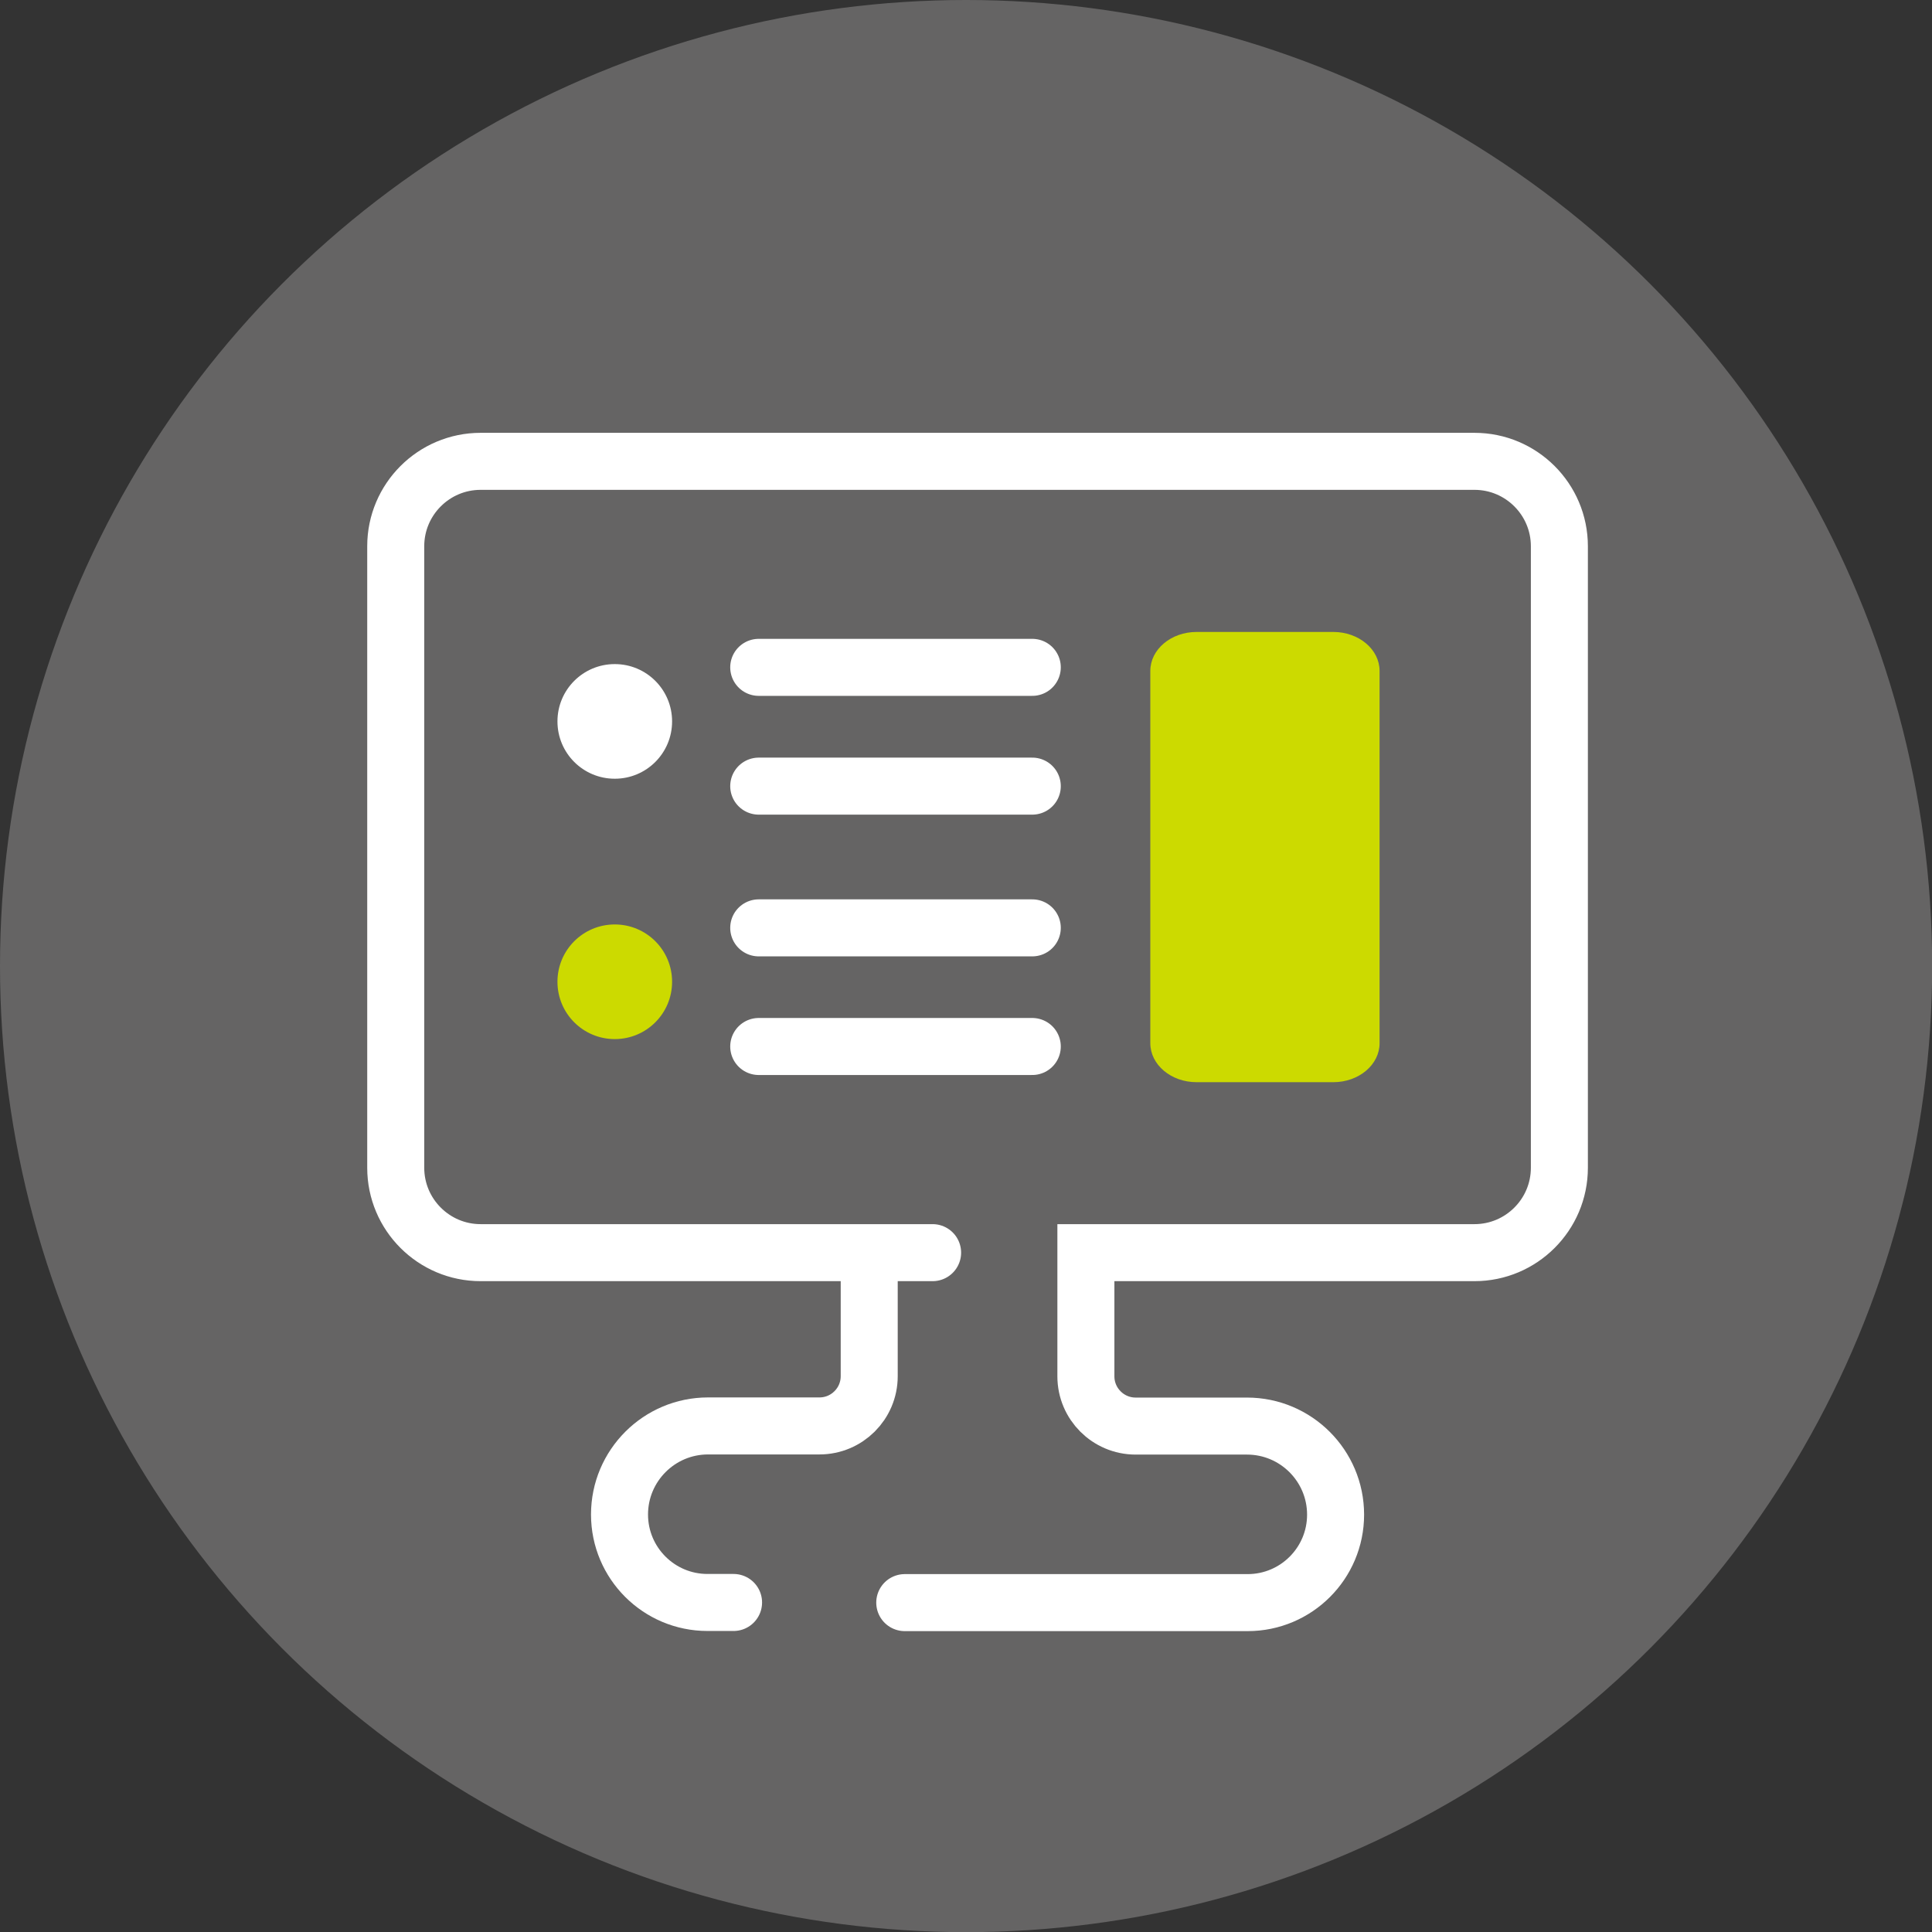
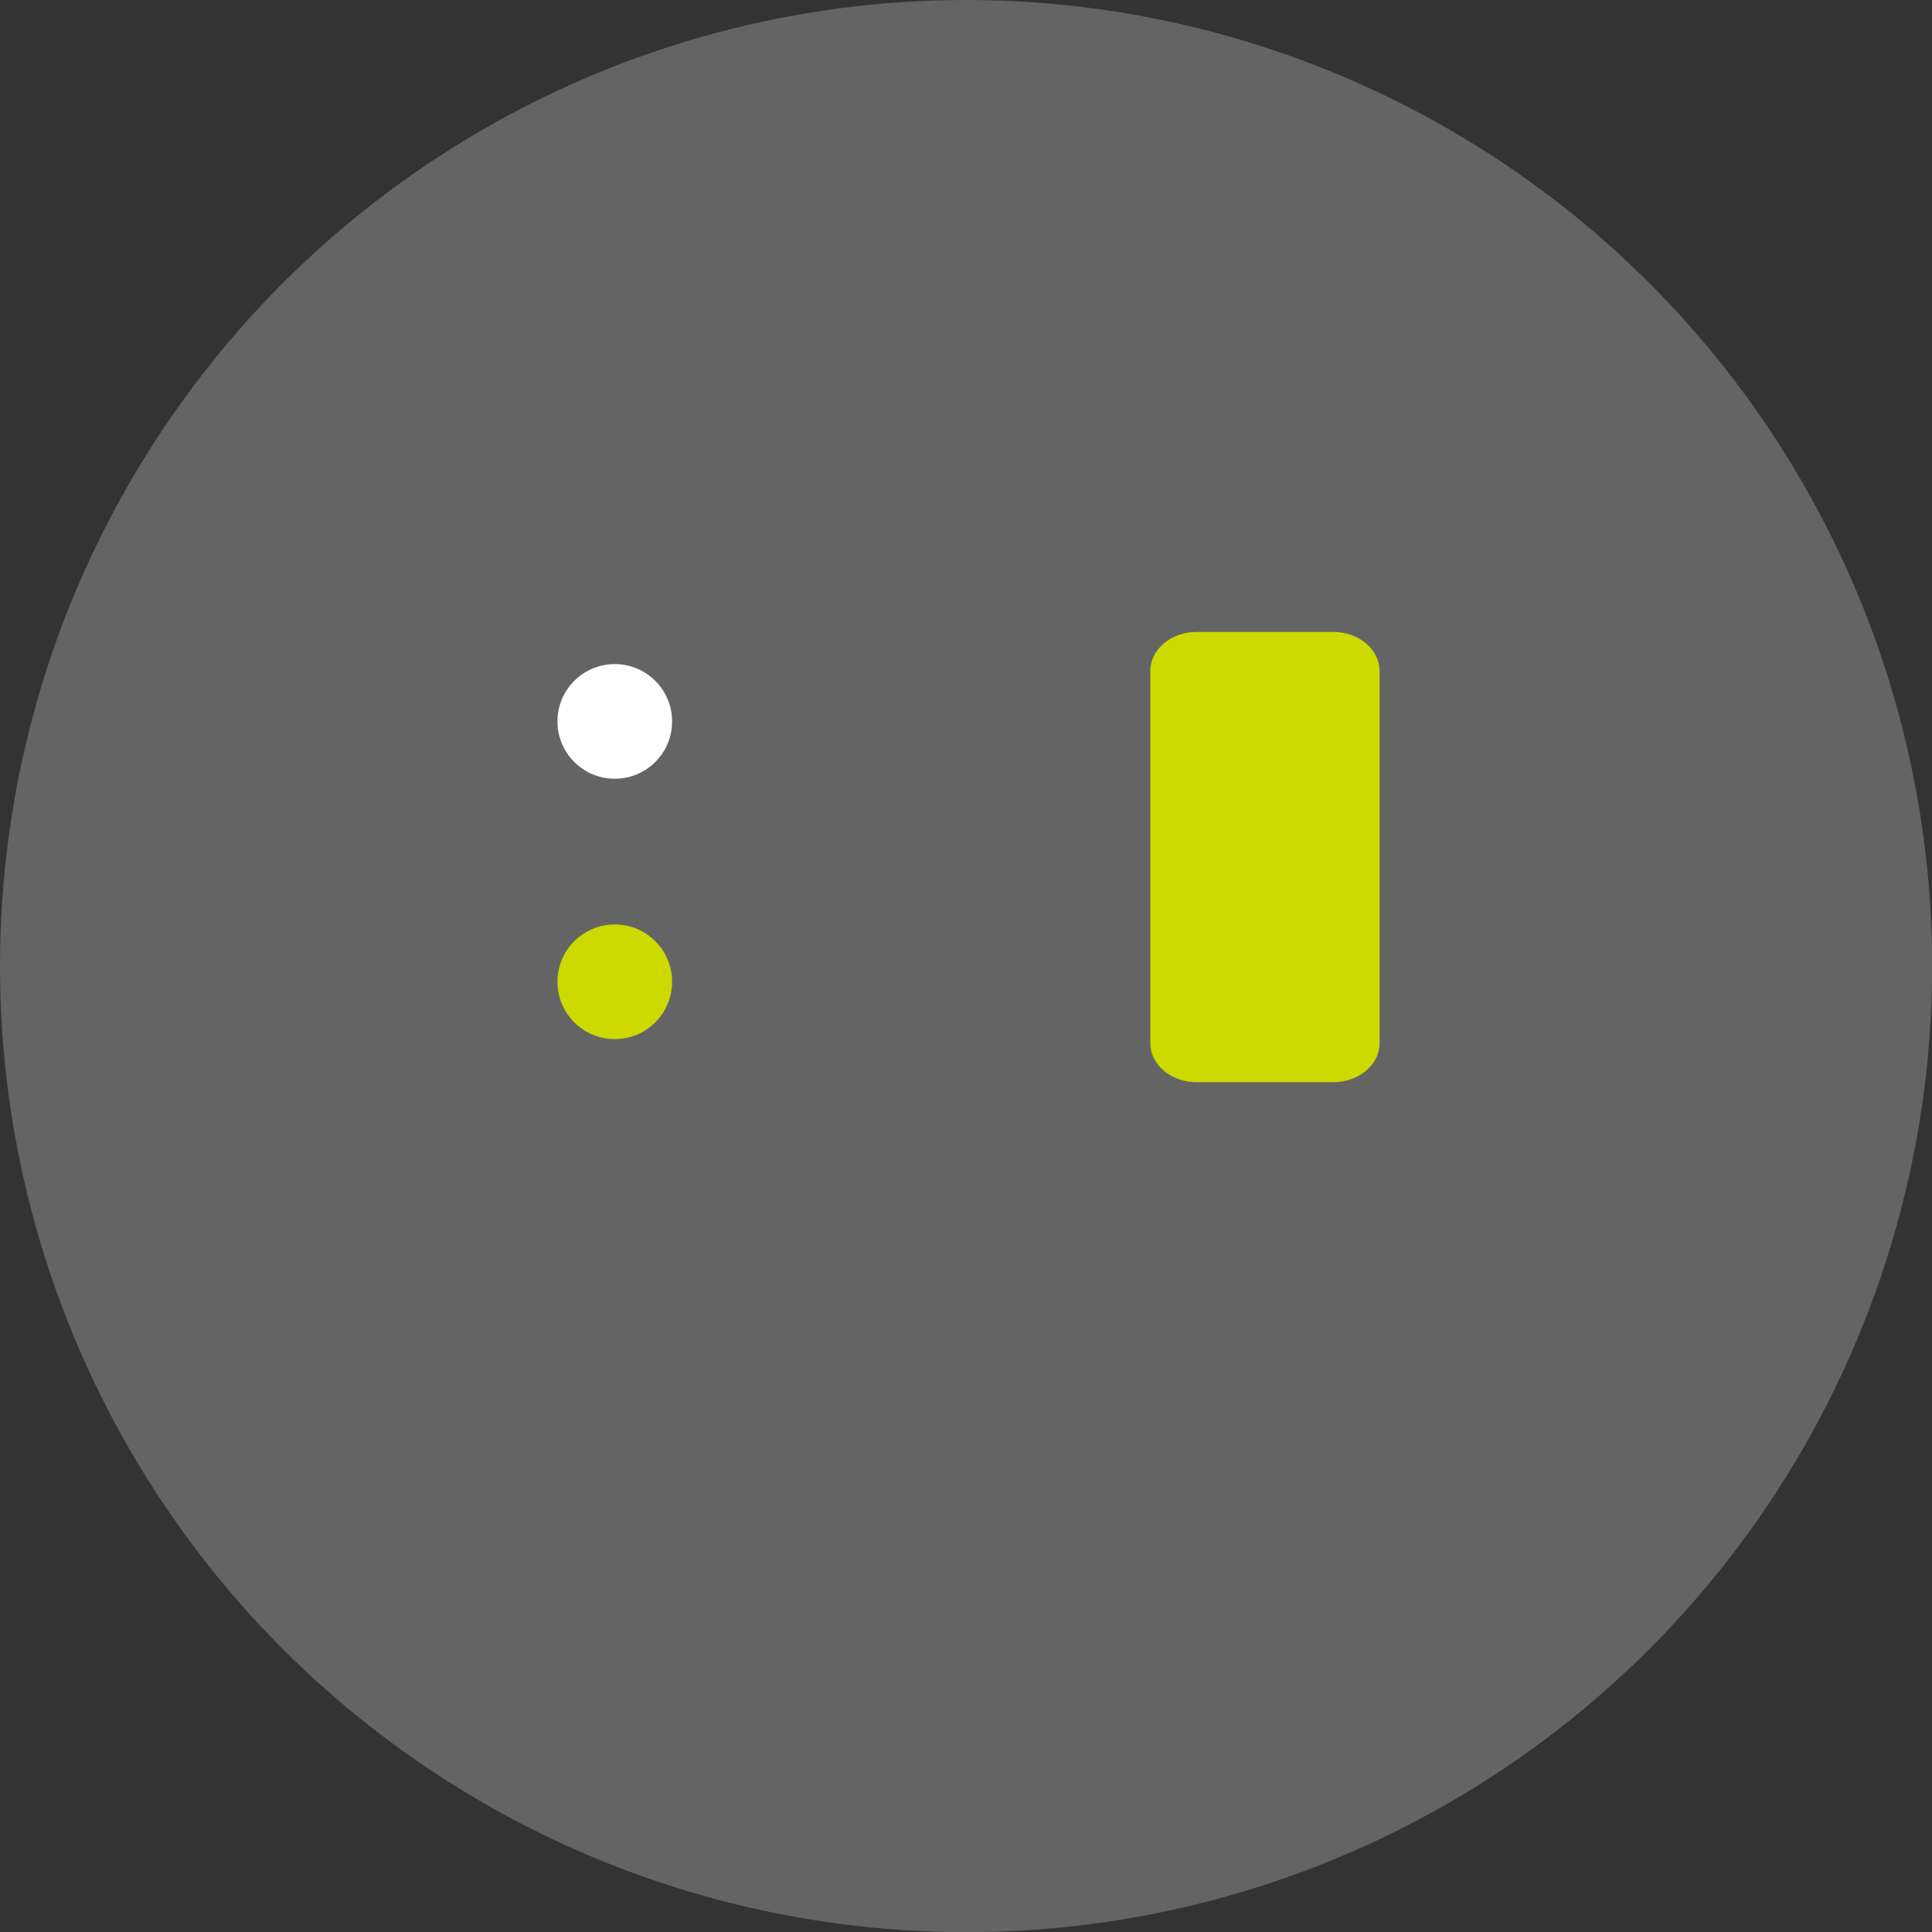
<svg xmlns="http://www.w3.org/2000/svg" id="_レイヤー_2" data-name="レイヤー_2" viewBox="0 0 130.45 130.45">
  <rect x="0" y="0" width="130.45" height="130.45" fill="#333333" stroke="none" />
  <defs>
    <style>
      .cls-1 {
        fill: #fff;
      }

      .cls-2 {
        fill: none;
        stroke: #fff;
        stroke-linecap: round;
        stroke-miterlimit: 10;
        stroke-width: 3.85px;
      }

      .cls-3 {
        fill: #ccda00;
      }

      .cls-4 {
        fill: #656464;
      }
    </style>
  </defs>
  <g id="_レイヤー_1-2" data-name="レイヤー_1">
    <g>
      <circle class="cls-4" cx="65.23" cy="65.23" r="65.23" />
      <g>
        <g>
          <g>
            <g>
              <path class="cls-1" d="M45.38,48.71c0,2.14-1.73,3.87-3.87,3.87s-3.87-1.73-3.87-3.87,1.73-3.87,3.87-3.87,3.87,1.73,3.87,3.87" />
-               <path class="cls-2" d="M51.23,53.08h18.47M51.23,45.06h18.47" />
            </g>
            <g>
              <path class="cls-3" d="M45.38,66.29c0,2.14-1.73,3.87-3.87,3.87s-3.87-1.73-3.87-3.87,1.73-3.87,3.87-3.87,3.87,1.73,3.87,3.87" />
-               <path class="cls-2" d="M51.23,70.66h18.47M51.23,62.65h18.47" />
            </g>
          </g>
          <path class="cls-3" d="M90.03,73.07h-9.24c-1.72,0-3.12-1.18-3.12-2.63v-25.14c0-1.45,1.4-2.63,3.12-2.63h9.24c1.72,0,3.12,1.18,3.12,2.63v25.14c0,1.45-1.4,2.63-3.12,2.63Z" />
        </g>
-         <path class="cls-2" d="M62.97,84.58h-30.52c-3.16,0-5.73-2.57-5.73-5.73v-41.97c0-3.16,2.57-5.73,5.73-5.73h67.11c3.16,0,5.73,2.57,5.73,5.73v41.97c0,3.16-2.57,5.73-5.73,5.73h-26.24v8.35c0,1.86,1.51,3.36,3.36,3.36h7.52c3.3,0,5.98,2.68,5.98,5.98h0c0,3.28-2.66,5.94-5.94,5.94h-23.15" />
-         <path class="cls-2" d="M58.69,84.95v7.97c0,1.86-1.51,3.36-3.36,3.36h-7.52c-3.3,0-5.98,2.68-5.98,5.98h0c0,3.28,2.66,5.94,5.94,5.94h1.76" />
      </g>
    </g>
  </g>
</svg>